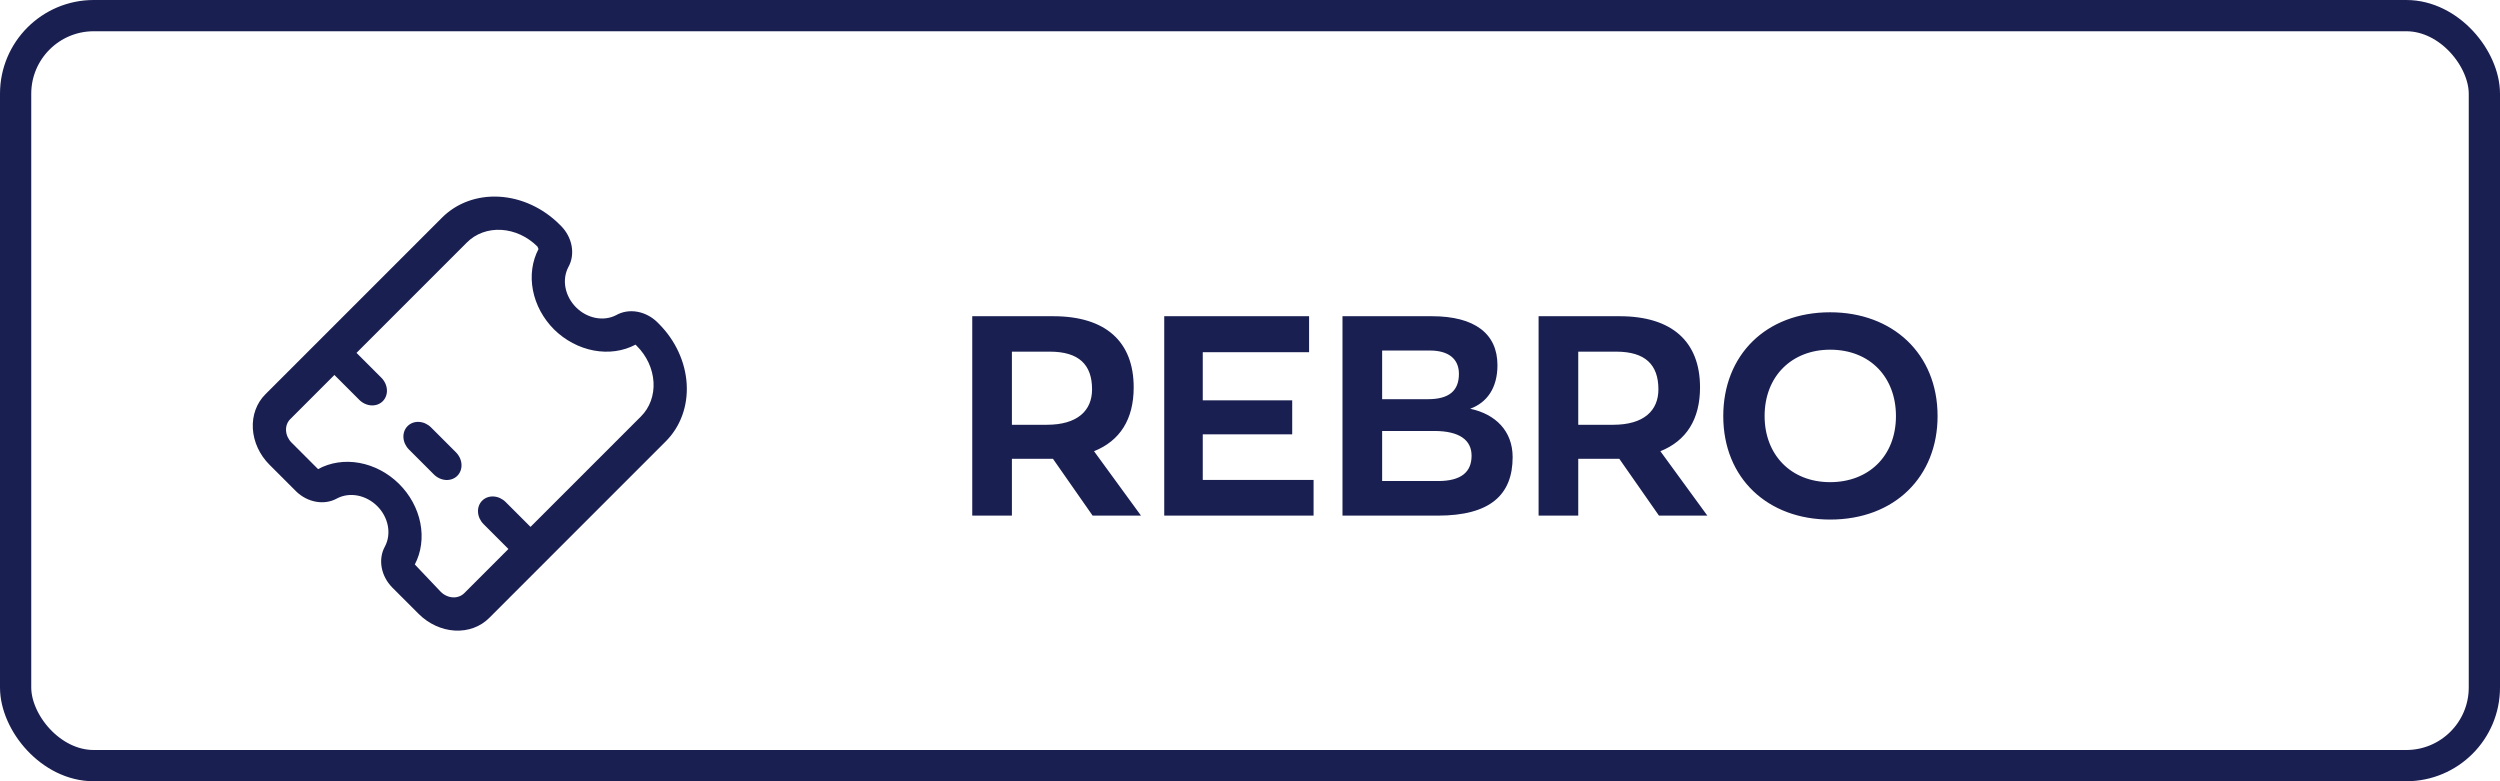
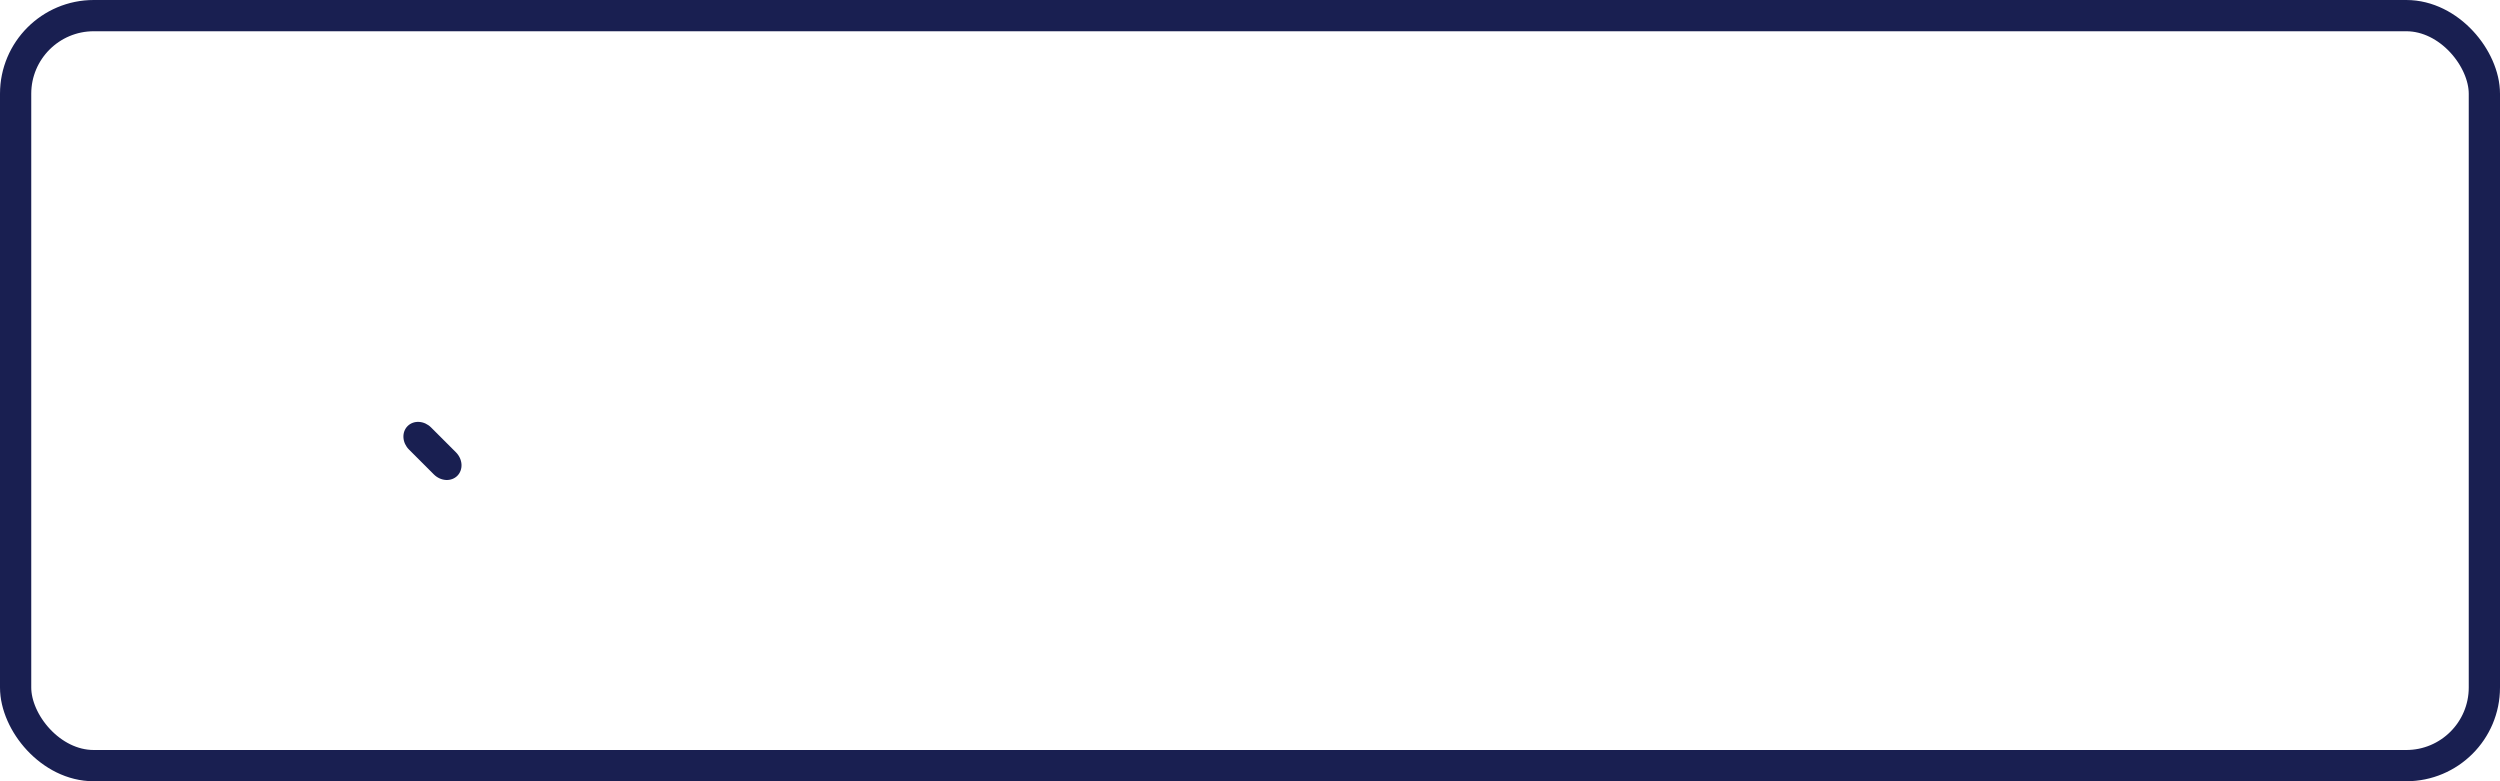
<svg xmlns="http://www.w3.org/2000/svg" width="160" height="50" viewBox="0 0 160 50" fill="none">
  <g clip-path="url(#clip0_2_2074)">
-     <path d="M42.173 20.728L42.07 20.625C41.711 20.271 41.258 20.035 40.783 19.951C40.307 19.868 39.836 19.943 39.443 20.164C39.052 20.371 38.588 20.434 38.122 20.345C37.657 20.256 37.216 20.019 36.867 19.67C36.519 19.321 36.282 18.88 36.192 18.415C36.103 17.95 36.167 17.486 36.374 17.095C36.595 16.702 36.669 16.23 36.586 15.755C36.503 15.279 36.266 14.826 35.913 14.467L35.809 14.364C34.754 13.311 33.37 12.672 31.962 12.59C30.553 12.507 29.235 12.986 28.297 13.922L16.983 25.236C16.42 25.798 16.132 26.589 16.182 27.435C16.232 28.28 16.615 29.111 17.248 29.744L18.942 31.438C19.301 31.791 19.754 32.028 20.23 32.111C20.705 32.194 21.177 32.12 21.57 31.899C21.961 31.692 22.425 31.628 22.89 31.717C23.355 31.806 23.796 32.044 24.145 32.392C24.494 32.741 24.731 33.182 24.82 33.647C24.909 34.113 24.846 34.577 24.639 34.968C24.418 35.361 24.343 35.832 24.426 36.308C24.51 36.783 24.747 37.236 25.099 37.595L26.794 39.289C27.427 39.922 28.257 40.306 29.103 40.356C29.948 40.405 30.739 40.117 31.302 39.555L42.615 28.241C43.551 27.302 44.031 25.984 43.948 24.576C43.865 23.167 43.227 21.784 42.173 20.728V20.728ZM28.208 37.875L26.548 36.126C26.961 35.339 27.085 34.406 26.901 33.472C26.717 32.538 26.235 31.655 25.529 30.959C24.824 30.264 23.934 29.796 22.999 29.626C22.064 29.457 21.135 29.597 20.357 30.024L18.662 28.329C18.451 28.118 18.323 27.841 18.307 27.56C18.29 27.278 18.386 27.014 18.574 26.827L21.402 23.998L22.993 25.589C23.204 25.8 23.481 25.928 23.763 25.945C24.045 25.961 24.308 25.865 24.496 25.678C24.683 25.49 24.779 25.227 24.763 24.945C24.746 24.663 24.618 24.386 24.407 24.175L22.816 22.584L29.887 15.513C30.45 14.95 31.241 14.662 32.087 14.712C32.932 14.762 33.762 15.145 34.395 15.778L34.465 15.937C34.054 16.719 33.929 17.646 34.108 18.575C34.287 19.504 34.761 20.384 35.456 21.081C36.167 21.782 37.062 22.256 38.004 22.432C38.946 22.608 39.883 22.477 40.674 22.057L40.759 22.142C41.392 22.775 41.776 23.606 41.825 24.451C41.875 25.296 41.587 26.087 41.024 26.65L33.953 33.721L32.362 32.13C32.151 31.919 31.875 31.791 31.593 31.775C31.311 31.758 31.047 31.854 30.86 32.042C30.672 32.229 30.576 32.493 30.593 32.775C30.609 33.056 30.737 33.333 30.948 33.544L32.539 35.135L29.711 37.964C29.523 38.151 29.259 38.247 28.978 38.231C28.696 38.214 28.419 38.086 28.208 37.875Z" fill="#191F51" />
    <path d="M29.18 28.948L27.589 27.357C27.378 27.146 27.102 27.018 26.82 27.002C26.538 26.985 26.274 27.081 26.087 27.269C25.899 27.456 25.803 27.72 25.82 28.002C25.836 28.284 25.964 28.56 26.175 28.771L27.766 30.362C27.977 30.573 28.254 30.701 28.536 30.718C28.818 30.734 29.081 30.638 29.269 30.451C29.456 30.263 29.552 30 29.536 29.718C29.519 29.436 29.391 29.159 29.18 28.948Z" fill="#191F51" />
  </g>
  <rect x="1" y="1" width="158" height="48" rx="5" stroke="#191F51" stroke-width="2" />
-   <path d="M62.224 33H64.762V29.364H67.39L69.928 33H73.024L70.018 28.878C71.674 28.212 72.556 26.844 72.556 24.792C72.556 21.858 70.756 20.238 67.408 20.238H62.224V33ZM64.762 22.506H67.192C69.046 22.506 69.892 23.334 69.892 24.918C69.892 26.268 68.974 27.186 66.994 27.186H64.762V22.506ZM74.511 20.238V33H84.069V30.714H76.977V27.798H82.701V25.62H76.977V22.542H83.781V20.238H74.511ZM92.021 33C95.369 33 96.809 31.668 96.809 29.256C96.809 27.582 95.711 26.502 94.091 26.16C95.171 25.764 95.837 24.828 95.837 23.37C95.837 21.354 94.379 20.238 91.643 20.238H85.919V33H92.021ZM88.457 30.786V27.582H91.787C93.425 27.582 94.181 28.176 94.181 29.166C94.181 30.21 93.515 30.786 92.039 30.786H88.457ZM91.517 22.434C92.669 22.434 93.371 22.938 93.371 23.928C93.371 25.008 92.741 25.548 91.391 25.548H88.457V22.434H91.517ZM98.47 33H101.008V29.364H103.636L106.174 33H109.27L106.264 28.878C107.92 28.212 108.802 26.844 108.802 24.792C108.802 21.858 107.002 20.238 103.654 20.238H98.47V33ZM101.008 22.506H103.438C105.292 22.506 106.138 23.334 106.138 24.918C106.138 26.268 105.22 27.186 103.24 27.186H101.008V22.506ZM117.129 33.252C121.269 33.252 124.005 30.498 124.005 26.628C124.005 22.632 121.125 19.986 117.129 19.986C113.007 19.986 110.289 22.74 110.289 26.628C110.289 30.624 113.151 33.252 117.129 33.252ZM117.129 30.858C114.609 30.858 112.935 29.094 112.935 26.628C112.935 24.054 114.699 22.38 117.129 22.38C119.685 22.38 121.341 24.144 121.341 26.628C121.341 29.202 119.577 30.858 117.129 30.858Z" fill="#191F51" />
  <defs>
    <clipPath id="clip0_2_2074">
      <rect width="27" height="24" fill="white" transform="translate(29.445 8) rotate(45)" />
    </clipPath>
  </defs>
</svg>